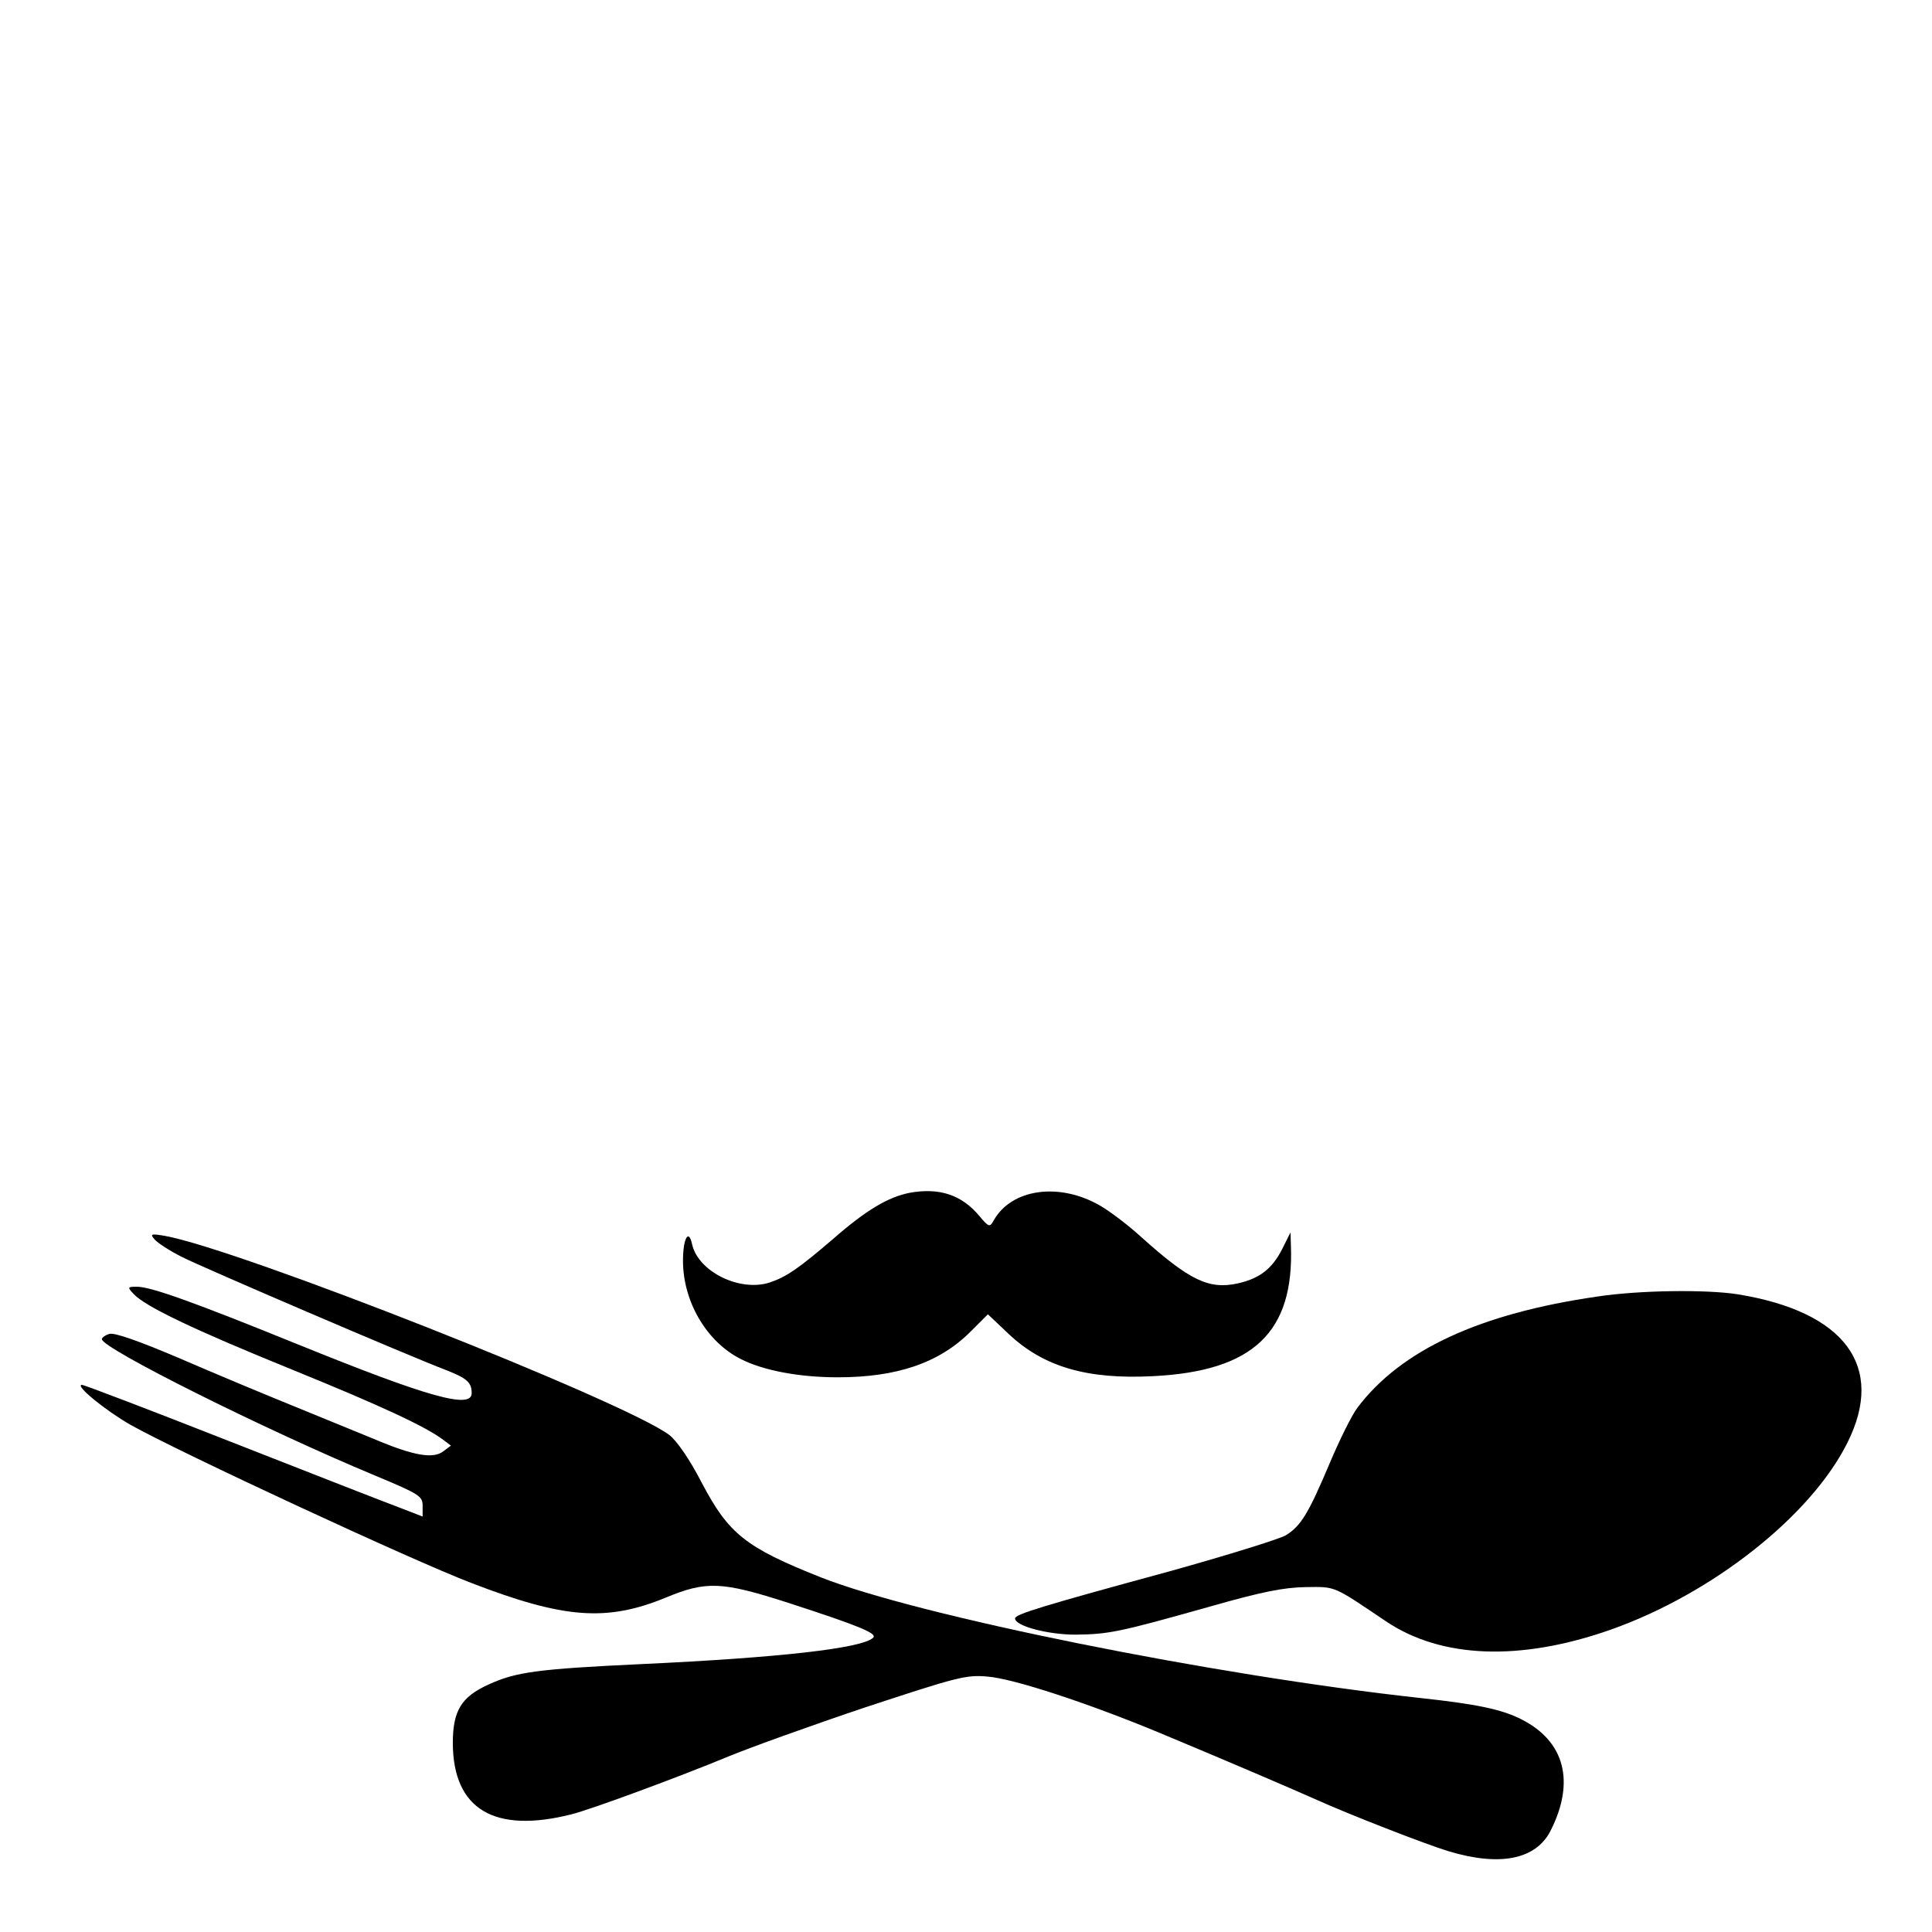
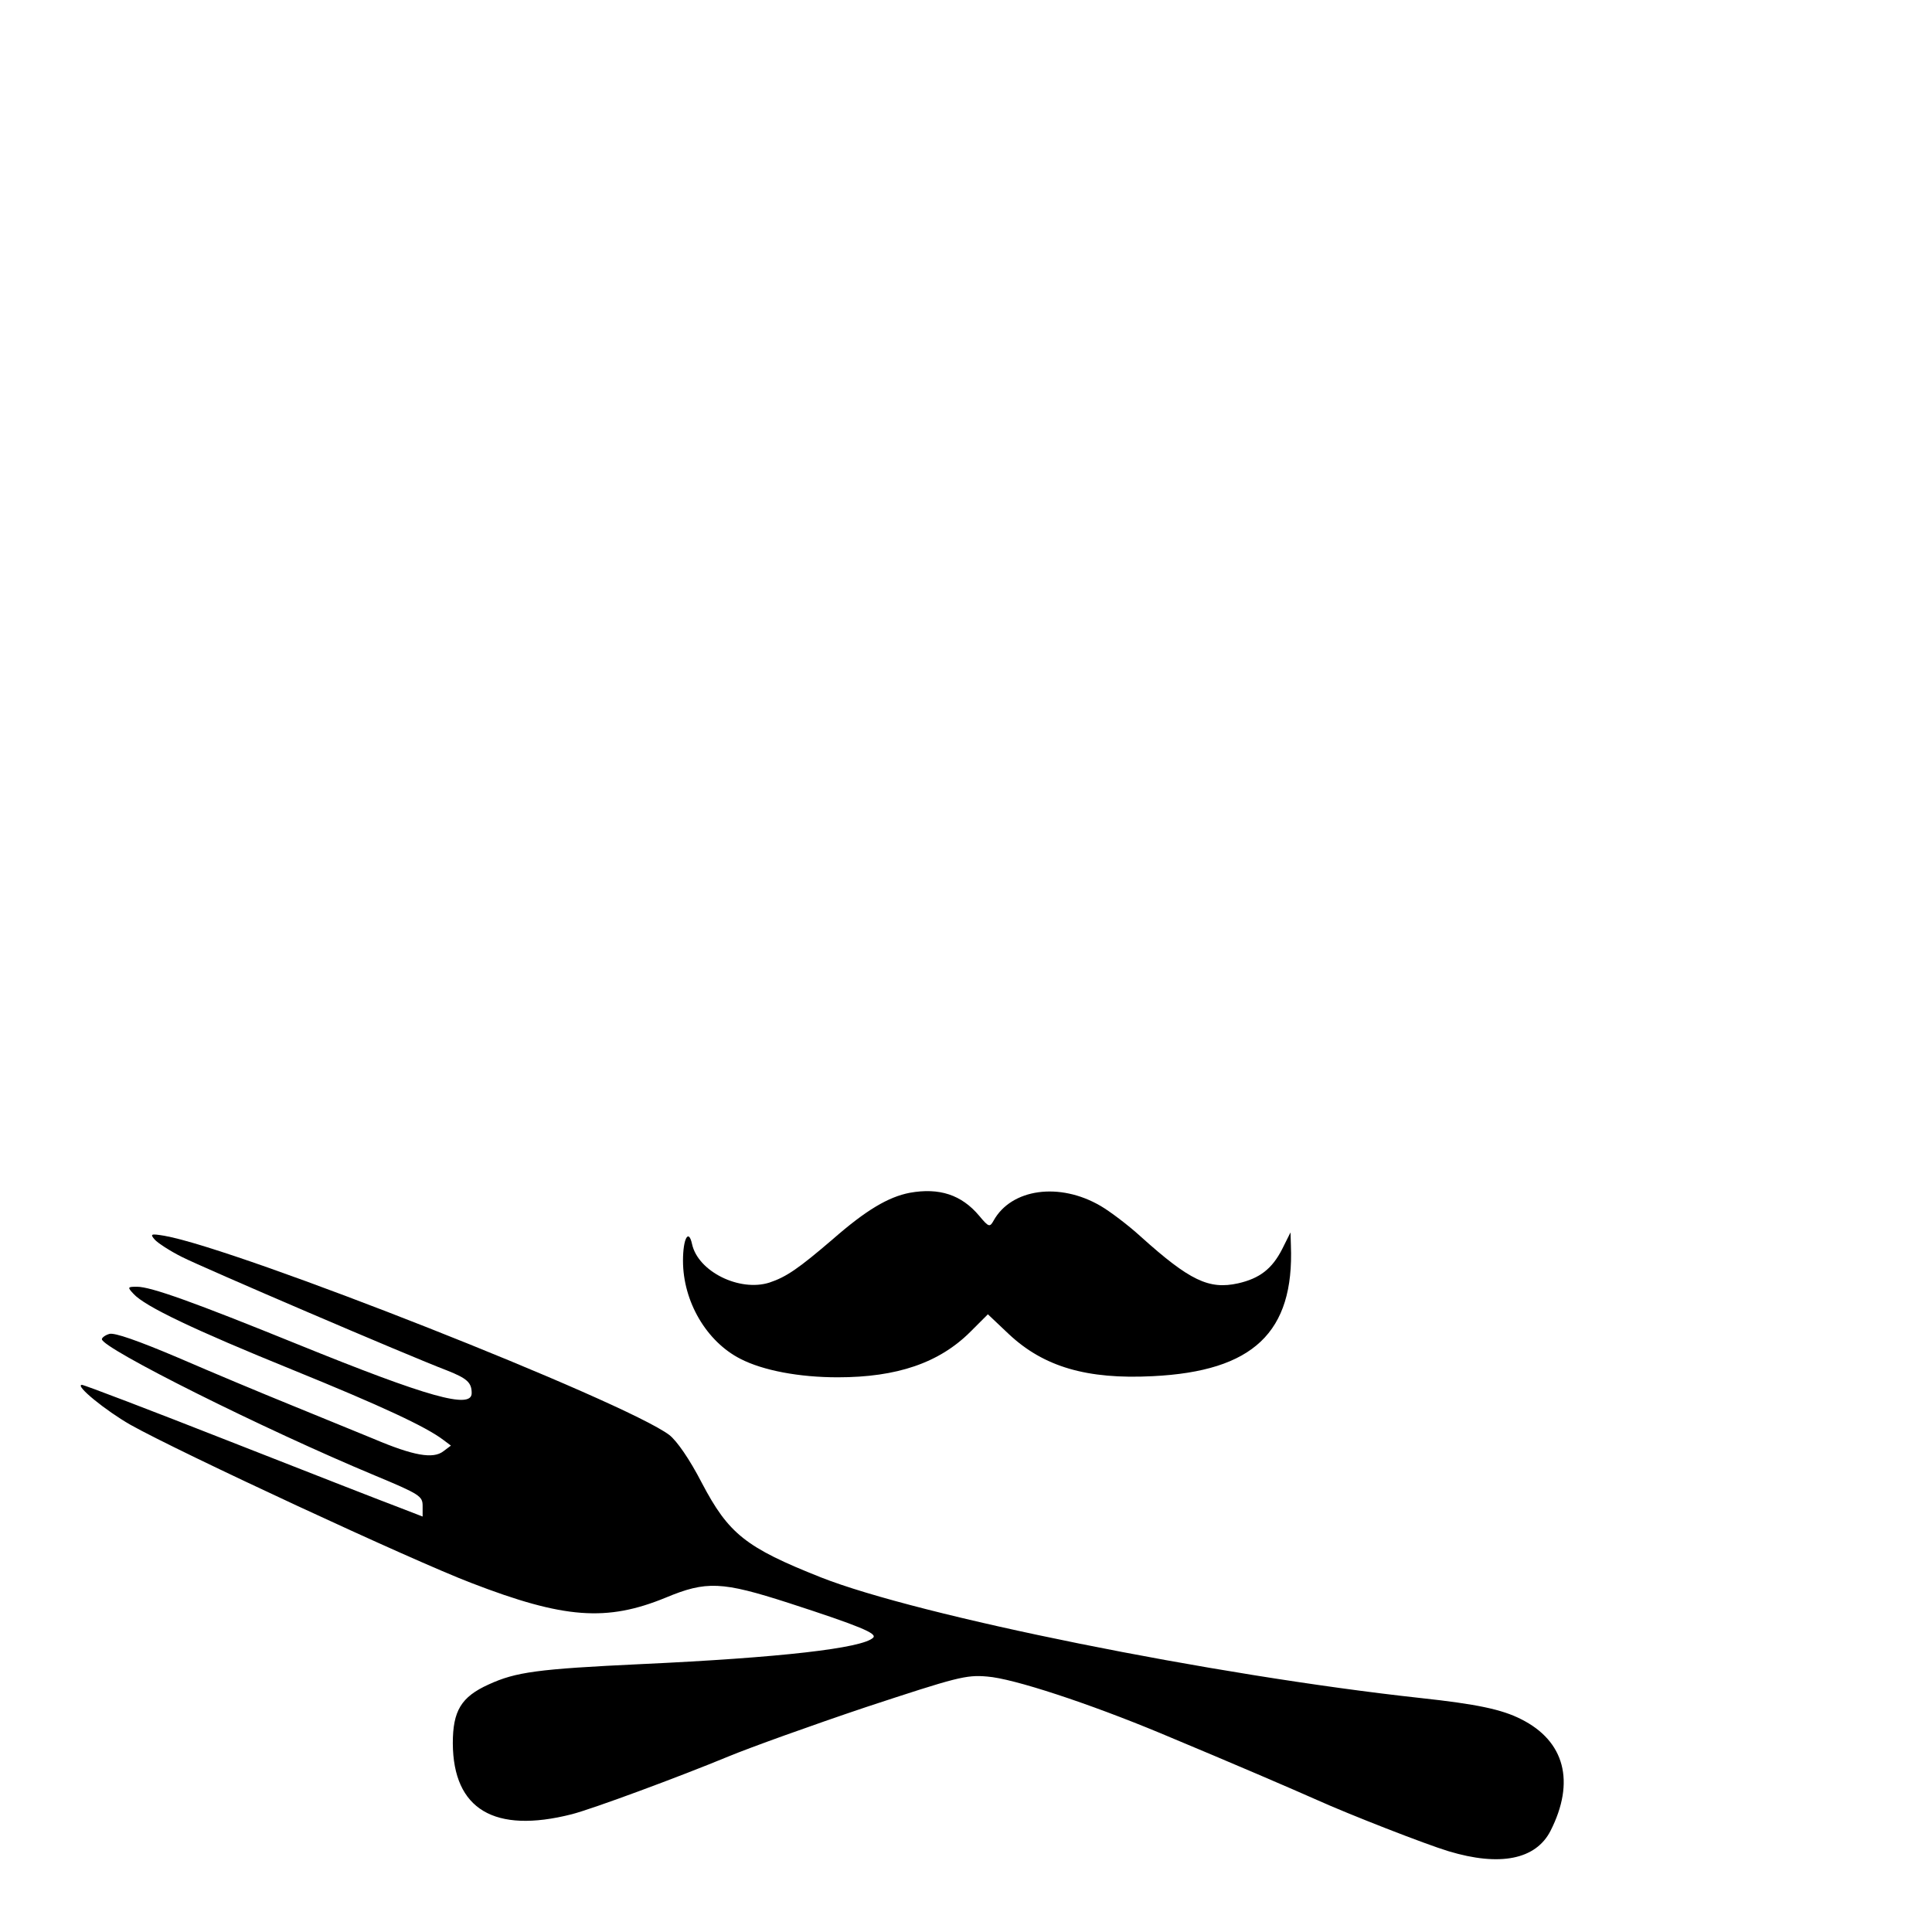
<svg xmlns="http://www.w3.org/2000/svg" version="1.0" width="512pt" height="512pt" viewBox="0 0 512 512" preserveAspectRatio="xMidYMid meet">
  <g transform="translate(0,512) scale(0.1,-0.1)" fill="#000000" stroke="none">
    <path d="M2411 1959 c-57 -11 -116 -46 -204 -123 -91 -78 -123 -100 -168 -115 -79 -25 -189 29 -205 102 -9 42 -24 15 -24 -44 0 -108 62 -214 152 -260 60 -31 156 -49 258 -49 157 0 269 38 352 121 l46 46 56 -53 c92 -86 206 -120 381 -111 266 13 375 116 366 347 l-1 34 -22 -44 c-27 -53 -60 -78 -117 -91 -77 -17 -128 7 -258 124 -34 31 -82 67 -106 81 -109 64 -237 46 -284 -39 -10 -18 -13 -17 -38 13 -47 56 -106 75 -184 61z" />
    <path d="M410 1835 c8 -9 40 -30 72 -46 55 -28 598 -261 703 -301 53 -21 65 -32 65 -60 0 -43 -115 -11 -460 129 -276 112 -390 153 -427 153 -25 0 -26 -1 -9 -19 30 -33 160 -95 421 -201 236 -96 354 -151 400 -186 l20 -15 -20 -15 c-27 -21 -79 -12 -185 33 -47 19 -146 60 -220 90 -74 30 -208 86 -298 125 -106 45 -169 67 -182 63 -11 -3 -20 -10 -20 -14 0 -24 430 -239 723 -361 120 -50 127 -55 127 -81 l0 -28 -62 24 c-35 13 -235 91 -446 174 -211 83 -389 151 -395 151 -20 -1 64 -69 129 -106 130 -73 748 -360 903 -419 246 -95 359 -103 515 -39 108 45 149 43 326 -14 191 -62 235 -81 224 -92 -28 -28 -247 -53 -614 -70 -276 -13 -333 -21 -405 -54 -73 -33 -95 -70 -95 -156 1 -175 110 -240 315 -188 55 14 287 100 415 153 58 24 222 83 365 131 240 79 265 86 321 81 69 -5 269 -71 459 -150 206 -86 345 -146 415 -177 84 -38 289 -118 349 -136 136 -41 231 -22 270 54 66 130 38 238 -78 296 -51 26 -118 40 -266 56 -550 60 -1332 218 -1590 320 -199 79 -244 115 -315 250 -33 64 -66 111 -86 127 -118 89 -1141 493 -1338 528 -36 6 -39 5 -26 -10z" />
-     <path d="M4233 1684 c-312 -45 -521 -142 -636 -295 -15 -20 -47 -85 -72 -144 -57 -135 -77 -169 -118 -194 -18 -10 -156 -53 -307 -95 -338 -92 -410 -114 -410 -125 0 -20 87 -43 160 -43 89 1 117 7 355 74 140 40 197 51 255 52 81 1 71 5 215 -92 146 -97 354 -105 593 -21 269 95 531 301 628 496 101 202 -7 347 -291 393 -82 13 -261 11 -372 -6z" />
  </g>
</svg>